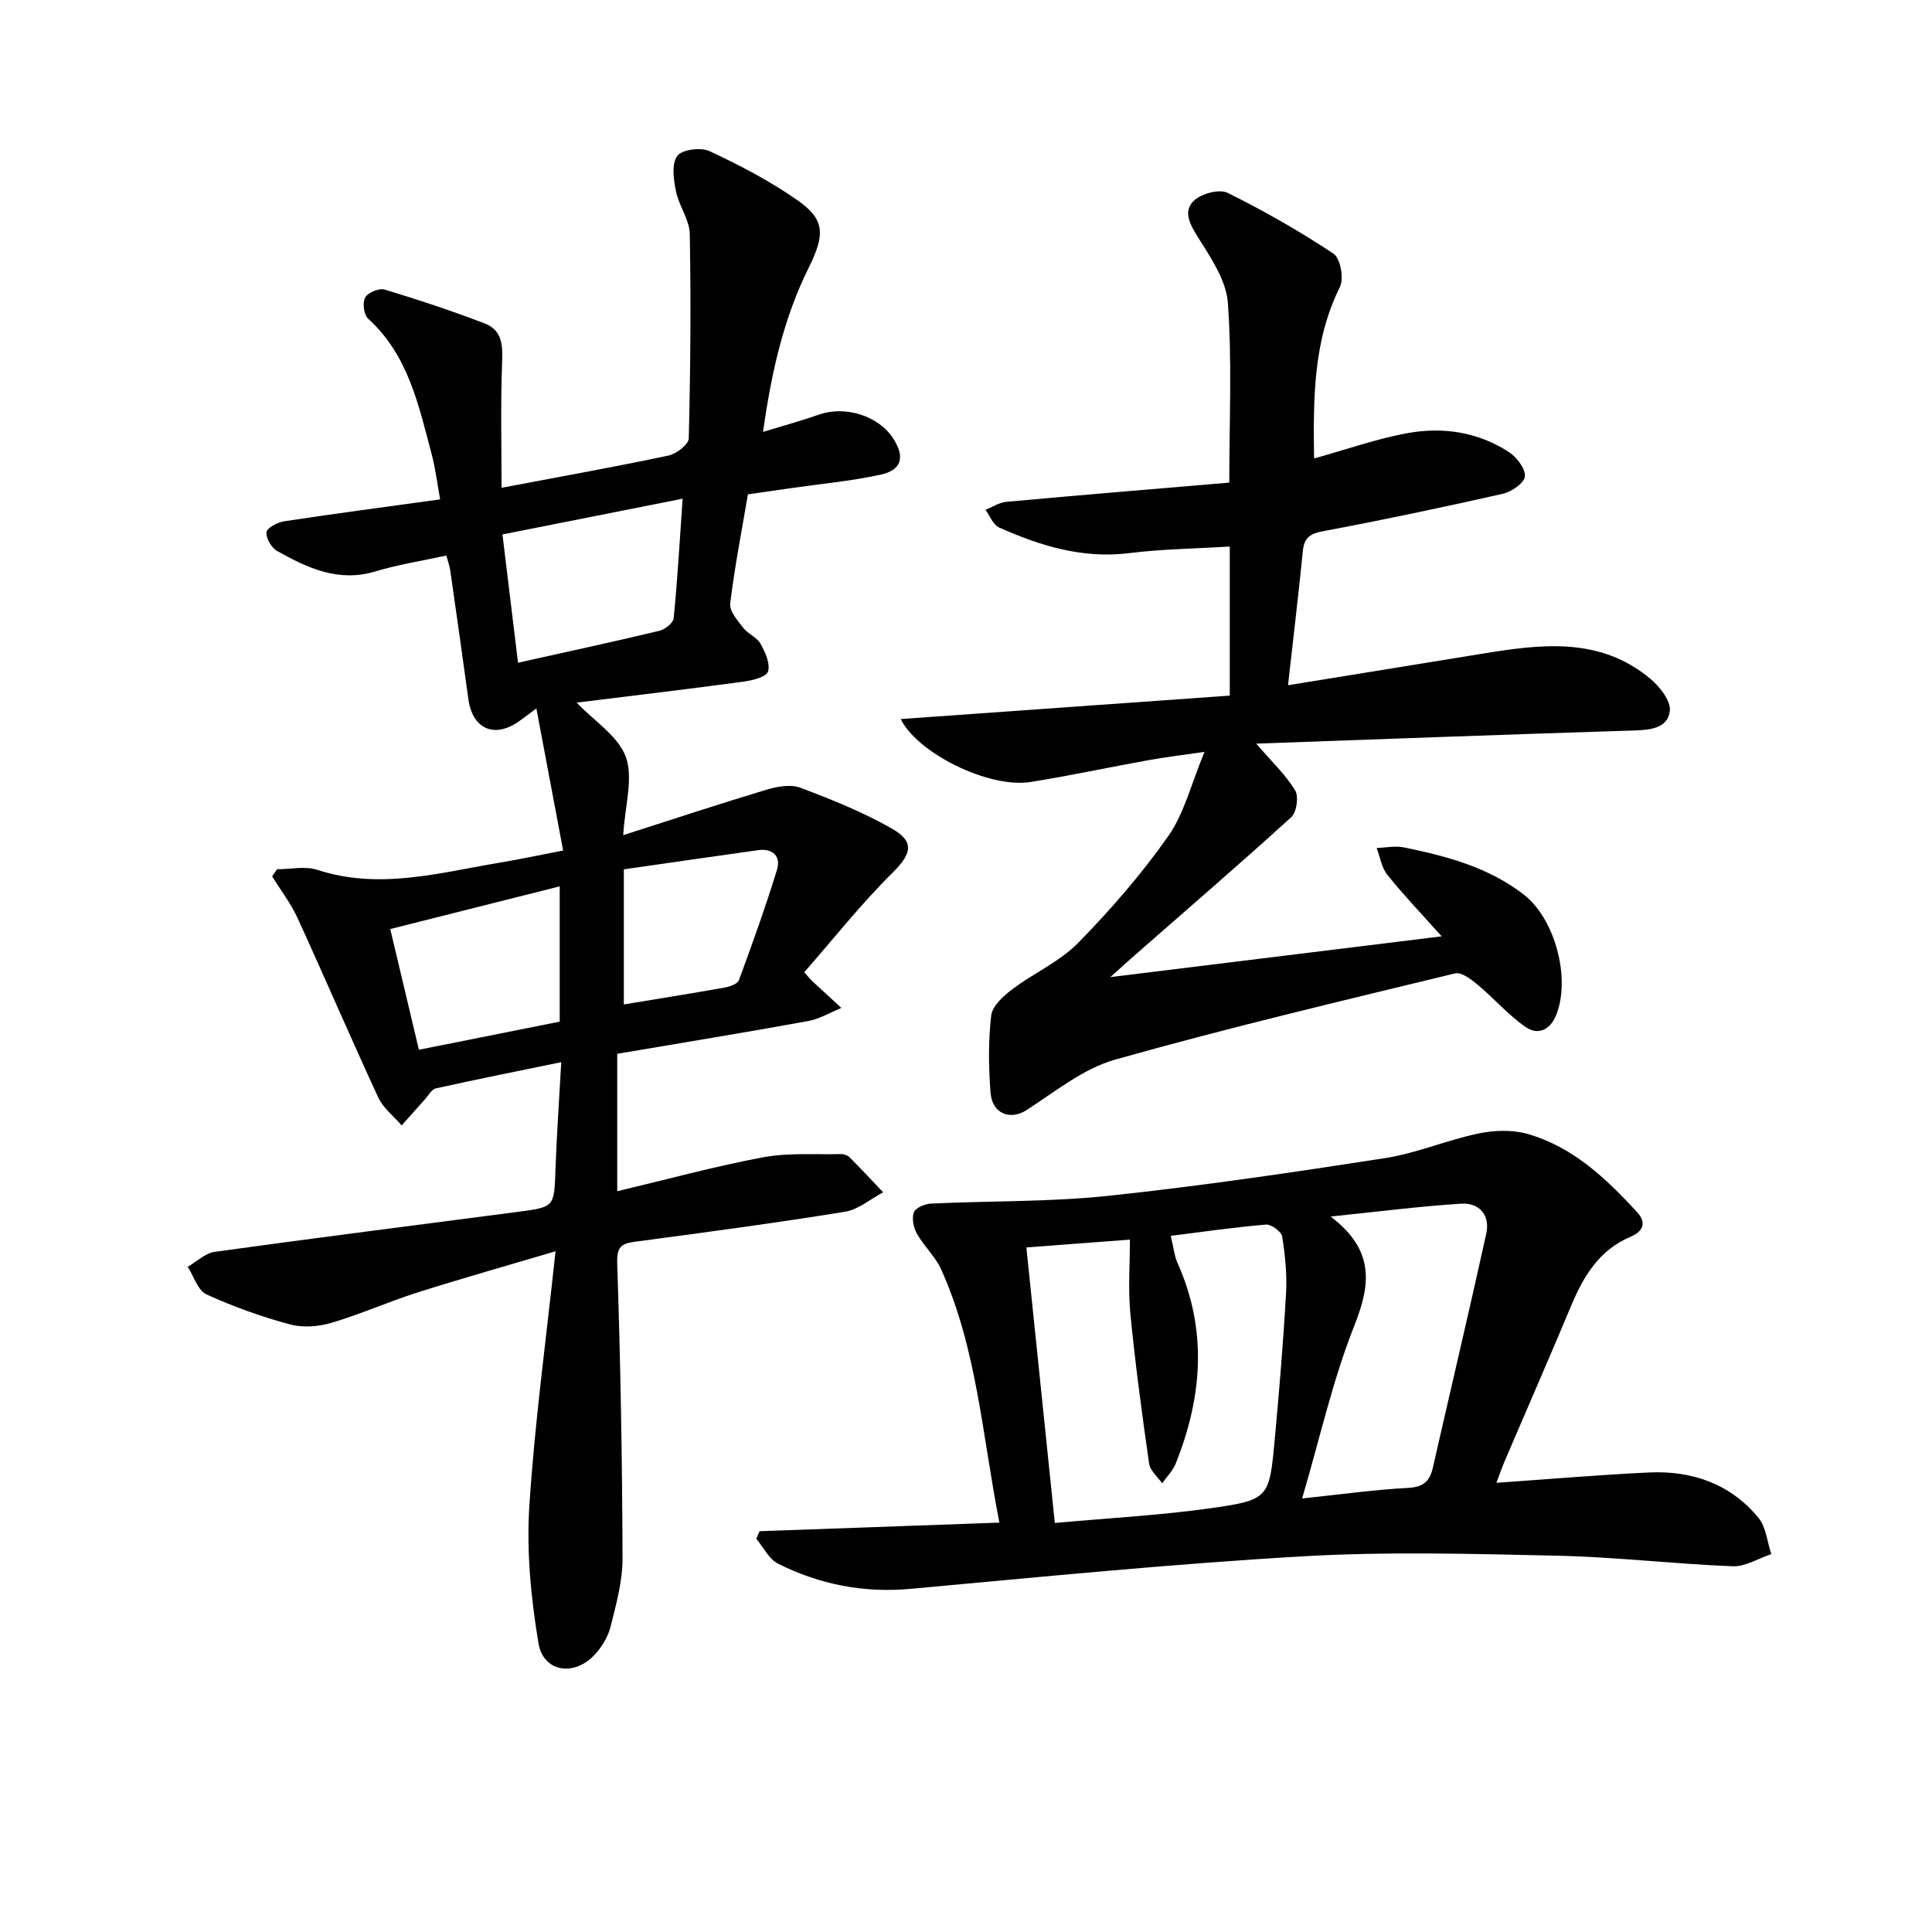
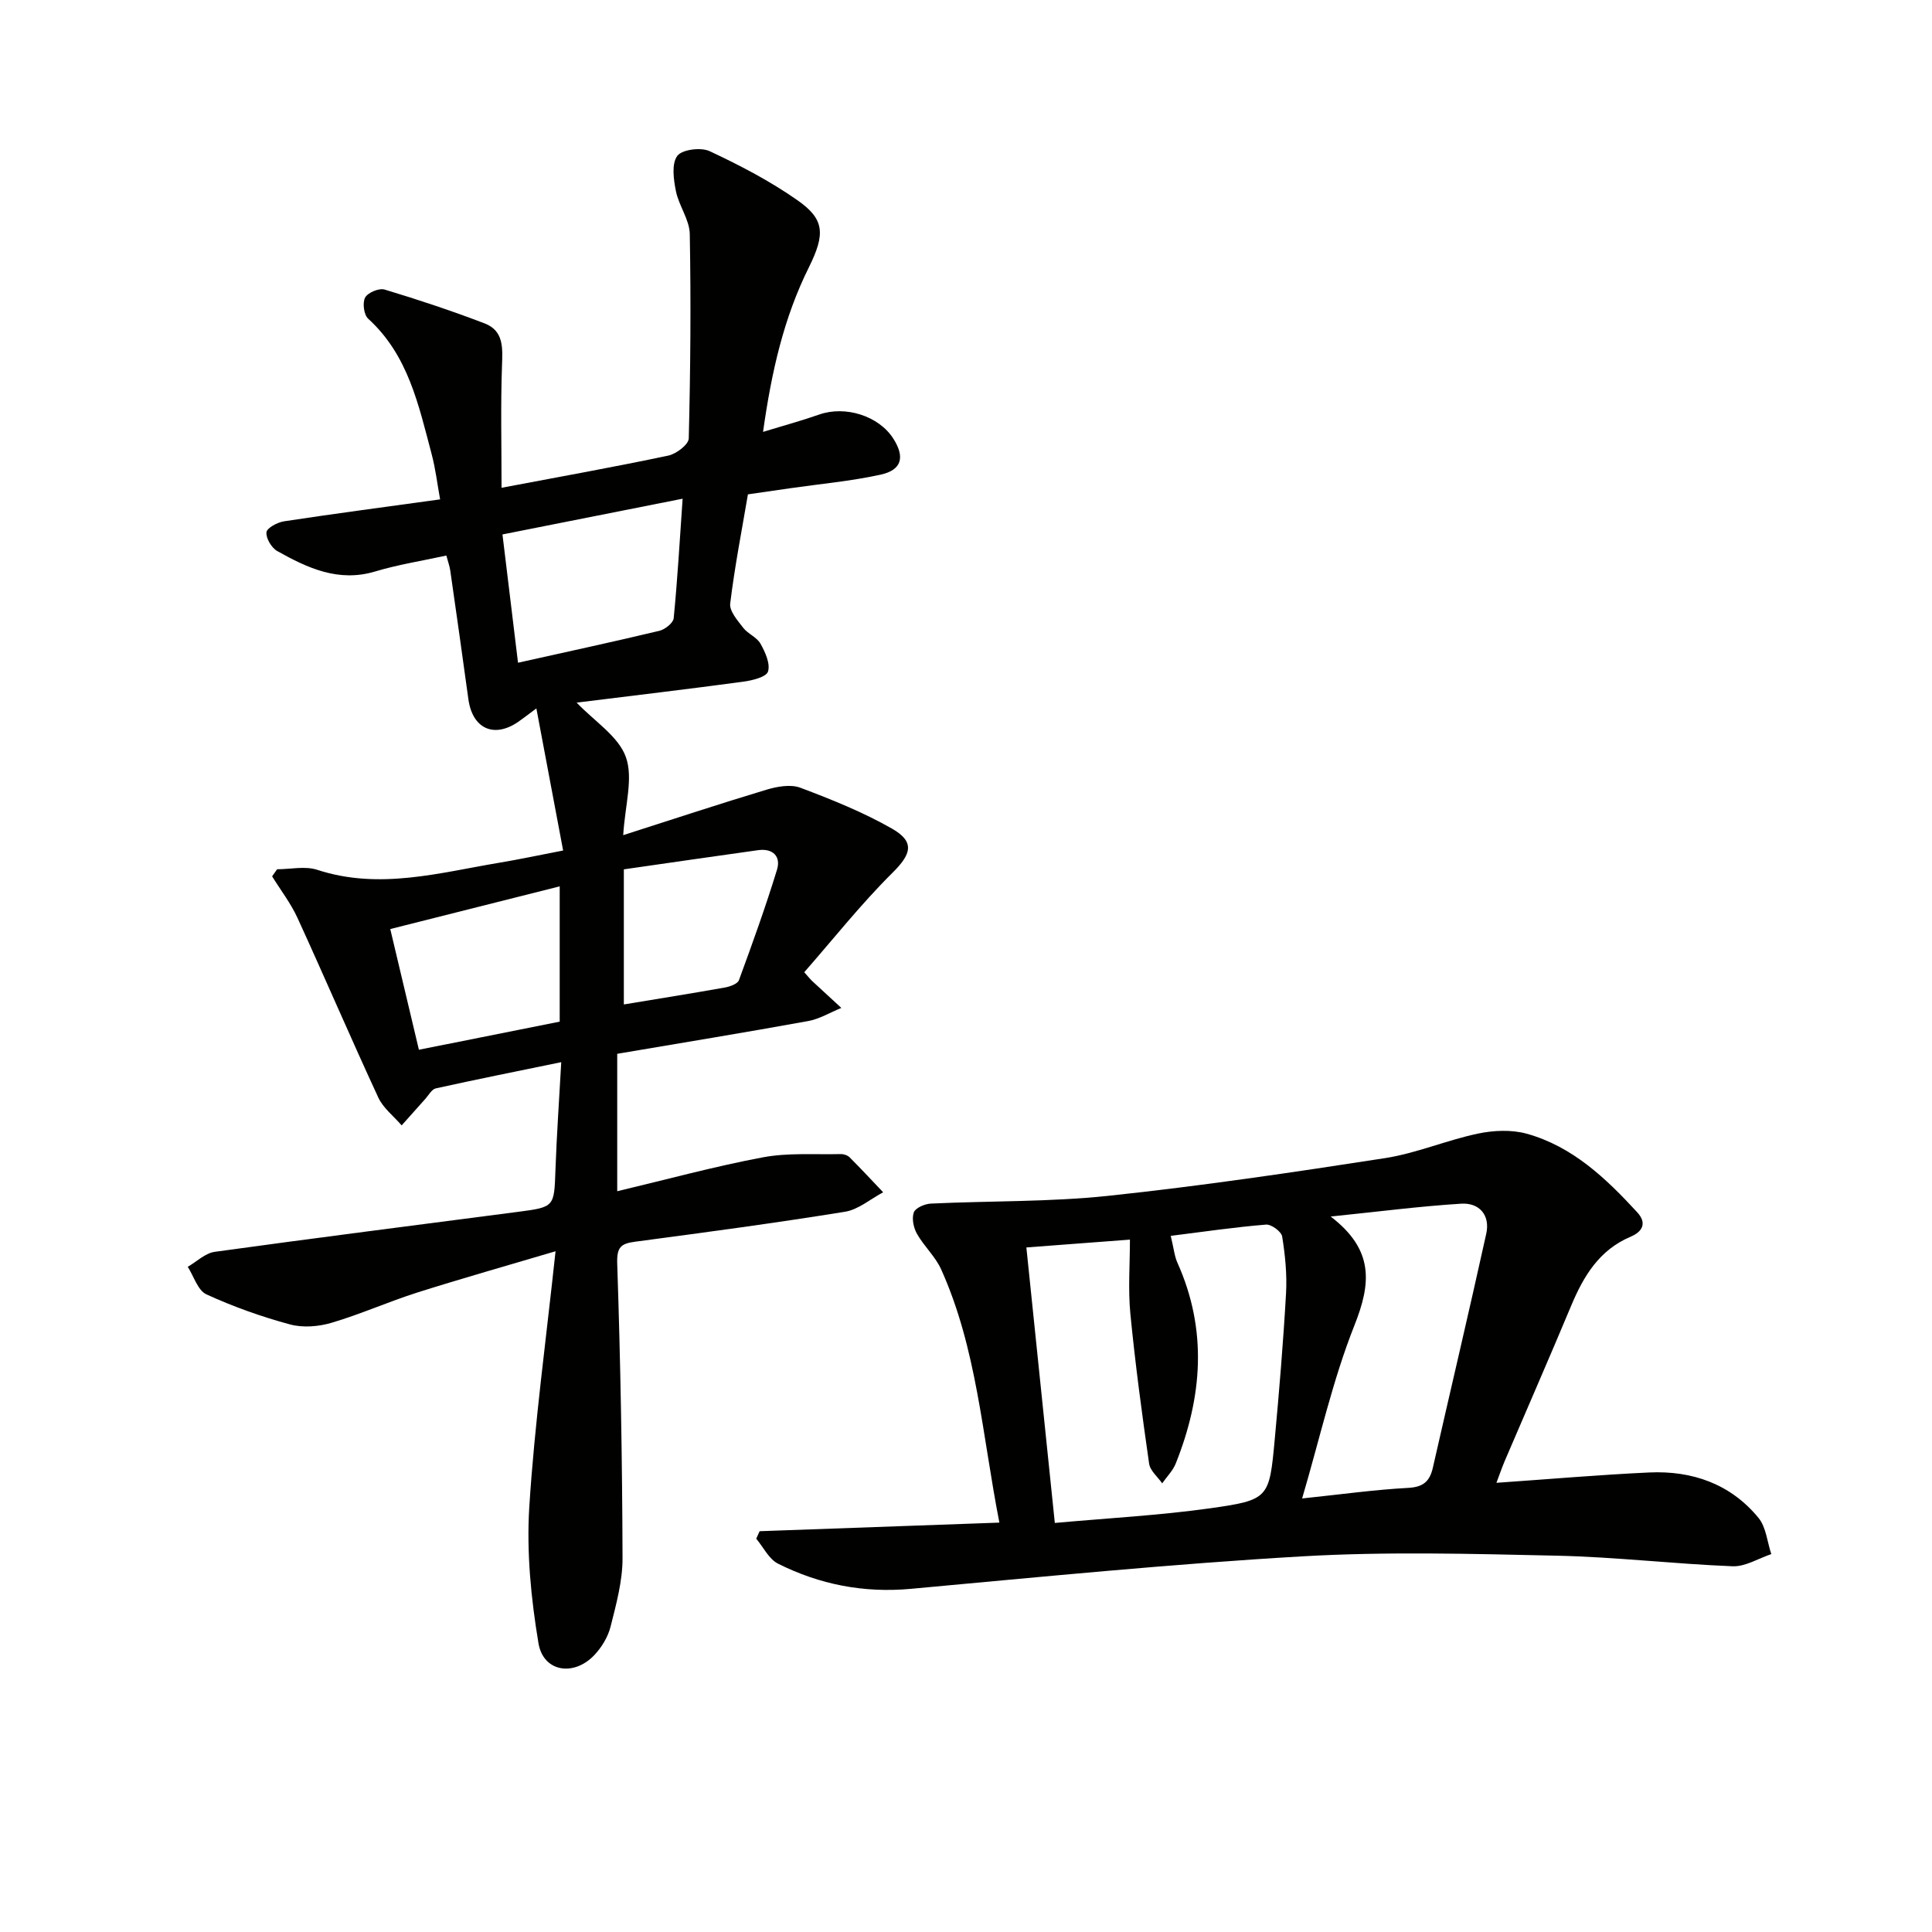
<svg xmlns="http://www.w3.org/2000/svg" enable-background="new 0 0 400 400" viewBox="0 0 400 400">
  <g fill="#010100">
    <path d="m57.37 179.97c2.79 0 5.81-.71 8.32.12 12.85 4.2 25.27.6 37.79-1.49 3.92-.65 7.81-1.49 13.11-2.51-1.76-9.37-3.56-18.93-5.54-29.42-1.98 1.47-2.85 2.16-3.77 2.79-5.05 3.45-9.48 1.38-10.31-4.72-1.21-8.88-2.48-17.76-3.75-26.63-.14-.95-.49-1.87-.81-3.09-5.04 1.1-9.98 1.87-14.71 3.29-7.63 2.3-14.03-.71-20.3-4.22-1.18-.66-2.36-2.65-2.23-3.89.09-.9 2.27-2.06 3.64-2.27 10.49-1.59 21.02-2.98 32.31-4.54-.57-3.11-.94-6.32-1.76-9.4-2.69-10.1-4.83-20.46-13.14-28.01-.89-.81-1.21-3.31-.62-4.38.56-1.03 2.89-2 4.03-1.65 6.97 2.1 13.89 4.4 20.69 7 4.03 1.54 3.74 5.14 3.61 8.85-.29 8.23-.09 16.49-.09 25.19 12.12-2.29 23.37-4.31 34.55-6.67 1.64-.35 4.18-2.29 4.21-3.55.35-14.11.47-28.23.21-42.33-.06-2.97-2.26-5.84-2.87-8.87-.48-2.4-.93-5.64.28-7.29.97-1.33 4.9-1.83 6.71-.98 6.28 2.94 12.52 6.19 18.19 10.17 5.59 3.92 5.8 6.93 2.33 13.92-5.16 10.39-7.7 21.46-9.47 34.03 4.3-1.32 8-2.32 11.61-3.59 5.44-1.91 12.38.27 15.38 5.01 2.42 3.81 1.74 6.48-2.68 7.44-6.13 1.34-12.42 1.9-18.64 2.8-2.62.38-5.25.76-8.8 1.27-1.25 7.36-2.74 14.95-3.67 22.61-.19 1.55 1.52 3.49 2.68 5 .98 1.28 2.84 1.96 3.59 3.31.98 1.74 2.06 4.13 1.56 5.76-.35 1.14-3.25 1.85-5.09 2.1-11.33 1.53-22.69 2.87-34.53 4.34 3.72 3.9 8.66 6.98 10.19 11.27 1.57 4.4-.18 9.99-.55 16.17 10.41-3.33 19.98-6.5 29.63-9.4 2.22-.67 5.02-1.18 7.04-.42 6.48 2.44 12.98 5.05 18.98 8.47 4.85 2.77 3.94 5.33.1 9.14-6.54 6.49-12.29 13.77-18.27 20.59 1.12 1.27 1.31 1.51 1.53 1.72 2.04 1.89 4.1 3.78 6.15 5.67-2.29.93-4.5 2.29-6.88 2.72-13.05 2.37-26.14 4.51-39.52 6.78v28.45c10.28-2.44 20.15-5.14 30.17-7.02 5.23-.98 10.73-.54 16.1-.67.62-.02 1.42.25 1.84.67 2.37 2.36 4.64 4.82 6.95 7.24-2.63 1.39-5.12 3.58-7.9 4.03-14.41 2.33-28.89 4.27-43.37 6.19-3.04.4-3.91 1.1-3.79 4.61.68 20.3 1.04 40.62 1.1 60.93.01 4.73-1.31 9.53-2.48 14.18-.54 2.14-1.87 4.32-3.41 5.93-4.27 4.45-10.54 3.41-11.52-2.53-1.54-9.24-2.48-18.82-1.9-28.14 1.1-17.36 3.48-34.63 5.44-52.99-10.05 2.98-19.36 5.61-28.58 8.53-5.99 1.9-11.77 4.5-17.8 6.28-2.7.8-5.96 1.06-8.63.33-5.9-1.6-11.73-3.67-17.28-6.22-1.78-.82-2.6-3.74-3.86-5.7 1.85-1.07 3.61-2.82 5.57-3.1 20.89-2.89 41.82-5.54 62.73-8.27 7.66-1 7.56-1.02 7.83-8.69.26-7.28.77-14.55 1.2-22.31-9.14 1.88-17.58 3.57-25.98 5.43-.84.19-1.47 1.4-2.16 2.17-1.64 1.82-3.27 3.66-4.9 5.49-1.64-1.91-3.82-3.57-4.84-5.77-5.71-12.33-11.06-24.82-16.72-37.17-1.39-3.04-3.49-5.75-5.26-8.62.36-.5.7-.98 1.03-1.47zm46.66-69.32c1.1 9.05 2.15 17.71 3.22 26.56 10.52-2.35 19.92-4.37 29.27-6.61 1.17-.28 2.87-1.63 2.96-2.61.79-8.04 1.25-16.12 1.85-24.74-12.81 2.54-24.63 4.89-37.3 7.4zm11.85 72.86c-11.95 3.01-23.41 5.9-35.08 8.84 2.06 8.67 3.92 16.54 5.93 24.99 9.92-1.98 19.55-3.91 29.15-5.82 0-9.41 0-18.22 0-28.01zm13.28 24.45c7.24-1.2 14.1-2.29 20.94-3.51 1.05-.19 2.61-.75 2.89-1.52 2.78-7.57 5.52-15.16 7.88-22.87.85-2.77-.88-4.47-3.93-4.04-9.27 1.29-18.52 2.64-27.78 3.97z" />
-     <path d="m260.09 153.96c3.33 3.87 6.14 6.51 8.06 9.68.77 1.28.31 4.52-.8 5.54-10.57 9.62-21.4 18.94-32.14 28.36-1.59 1.39-3.16 2.82-5.33 4.76 23.1-2.84 45.37-5.58 68.6-8.44-4.11-4.6-7.86-8.52-11.25-12.74-1.19-1.49-1.5-3.69-2.21-5.56 1.87-.06 3.82-.48 5.61-.12 8.82 1.79 17.49 4.09 24.81 9.74 6.53 5.04 9.8 17.36 6.75 24.97-1.3 3.24-3.86 4.19-6.33 2.48-3.61-2.5-6.55-5.94-9.94-8.77-1.33-1.11-3.36-2.65-4.67-2.33-23.52 5.71-47.09 11.28-70.37 17.85-6.58 1.86-12.41 6.63-18.34 10.45-3.33 2.15-7.11.83-7.46-3.62-.41-5.3-.48-10.7.14-15.96.23-1.97 2.51-4.04 4.34-5.42 4.45-3.36 9.83-5.71 13.66-9.62 6.74-6.87 13.12-14.23 18.65-22.09 3.31-4.71 4.72-10.75 7.51-17.45-4.6.67-8.08 1.08-11.52 1.7-8.16 1.47-16.28 3.22-24.47 4.53-8.65 1.38-23.48-5.98-26.9-13.03 22.66-1.61 45.34-3.23 68.12-4.85 0-10.89 0-20.34 0-30.87-7.06.44-13.99.52-20.83 1.37-9.65 1.19-18.4-1.5-26.95-5.32-1.23-.55-1.88-2.4-2.79-3.65 1.43-.57 2.82-1.51 4.29-1.65 15.34-1.4 30.7-2.67 46.18-3.98 0-13.07.59-25.22-.3-37.26-.35-4.72-3.62-9.44-6.29-13.71-1.71-2.74-3.02-5.37-.61-7.51 1.58-1.4 5.16-2.35 6.86-1.51 7.55 3.73 14.91 7.94 21.92 12.59 1.42.94 2.19 5.14 1.33 6.88-5.57 11.21-5.52 23.09-5.36 35.52 6.72-1.86 12.98-4.1 19.44-5.26 7.32-1.32 14.59-.2 20.95 3.97 1.6 1.05 3.4 3.43 3.26 5.02-.13 1.36-2.76 3.17-4.56 3.58-12.29 2.78-24.63 5.39-37.02 7.71-2.74.51-4.09 1.21-4.38 4.08-.9 9.01-1.98 18-3.08 27.85 14.12-2.29 27.02-4.37 39.92-6.48 12.3-2.01 24.6-3.69 35.18 5.21 1.91 1.61 4.18 4.53 3.95 6.57-.42 3.64-4.05 3.96-7.46 4.07-25.73.8-51.44 1.77-78.17 2.72z" />
    <path d="m157.27 317.02c16.28-.58 32.56-1.17 49.64-1.78-3.57-18.26-4.67-36.05-12.06-52.44-1.2-2.66-3.56-4.79-5.01-7.37-.71-1.25-1.1-3.18-.64-4.43.35-.93 2.27-1.75 3.53-1.81 12.25-.58 24.59-.32 36.76-1.61 19.14-2.03 38.22-4.85 57.25-7.8 6.5-1.01 12.73-3.7 19.2-5.07 3.26-.69 6.98-.86 10.14.01 9.48 2.63 16.4 9.22 22.88 16.26 2.16 2.35.96 4.08-1.34 5.06-6.53 2.76-9.76 8.17-12.34 14.33-4.48 10.72-9.15 21.37-13.72 32.06-.63 1.48-1.15 3.02-1.74 4.57 10.86-.75 21.24-1.66 31.63-2.14 8.9-.41 16.84 2.36 22.62 9.39 1.59 1.93 1.81 4.98 2.66 7.51-2.67.89-5.37 2.62-8 2.52-12.12-.48-24.21-1.92-36.33-2.19-17.61-.39-35.29-.88-52.85.14-27.02 1.57-53.99 4.25-80.95 6.72-9.77.9-18.9-.89-27.52-5.21-1.89-.95-3.03-3.41-4.51-5.17.23-.5.46-1.02.7-1.55zm85.12-61.15c.65 2.71.78 4.24 1.38 5.56 6.25 13.92 5.17 27.77-.34 41.56-.6 1.51-1.86 2.75-2.81 4.12-.94-1.36-2.51-2.62-2.71-4.09-1.48-10.31-2.87-20.64-3.88-31.01-.49-5.07-.09-10.23-.09-15.36-7.57.57-14.62 1.1-21.44 1.62 1.97 19.09 3.9 37.8 5.89 57.04 11.02-1 21.63-1.56 32.12-3.03 12.24-1.73 12.28-2.07 13.41-14.26.93-10.07 1.77-20.15 2.34-30.25.22-3.9-.18-7.89-.8-11.76-.16-1.02-2.25-2.56-3.34-2.47-6.38.52-12.74 1.45-19.73 2.33zm27.2 54.37c8.18-.86 15.06-1.82 21.97-2.19 3.12-.17 4.45-1.36 5.09-4.15 3.68-16.16 7.49-32.28 11.06-48.46.85-3.83-1.41-6.46-5.18-6.23-8.55.53-17.06 1.64-27.03 2.66 9.07 6.93 8.35 13.9 4.92 22.53-4.49 11.3-7.14 23.32-10.83 35.84z" />
  </g>
</svg>